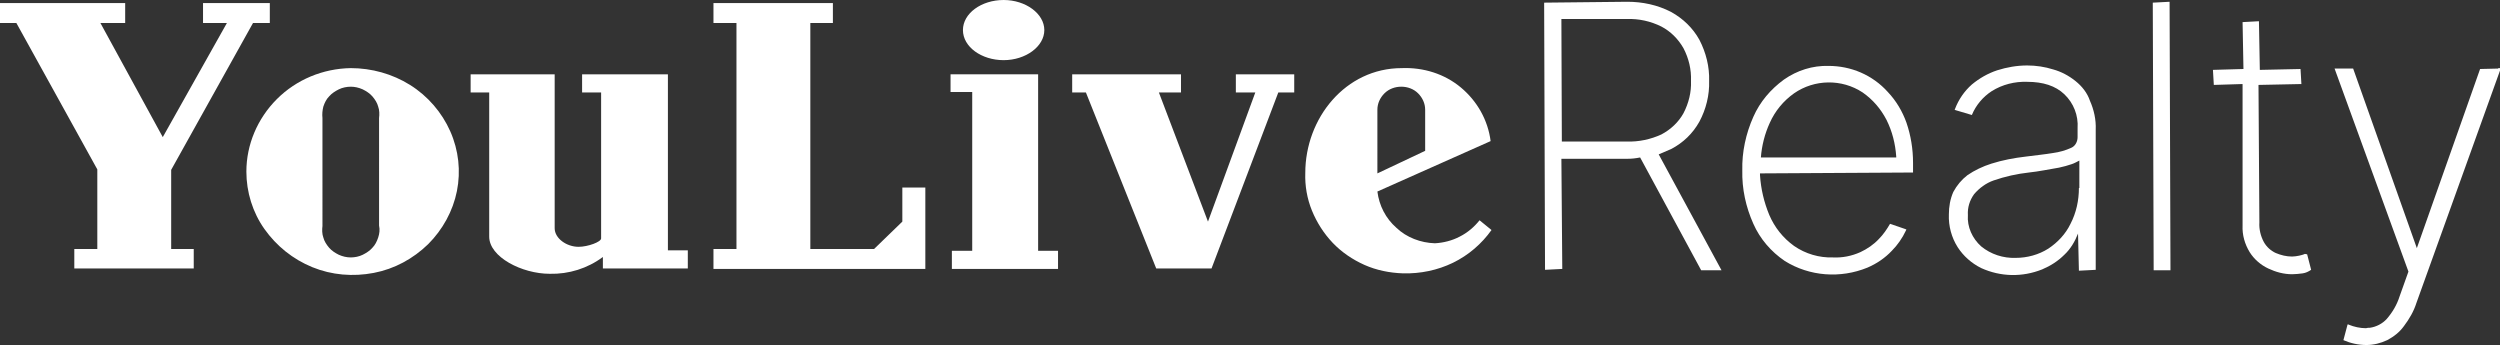
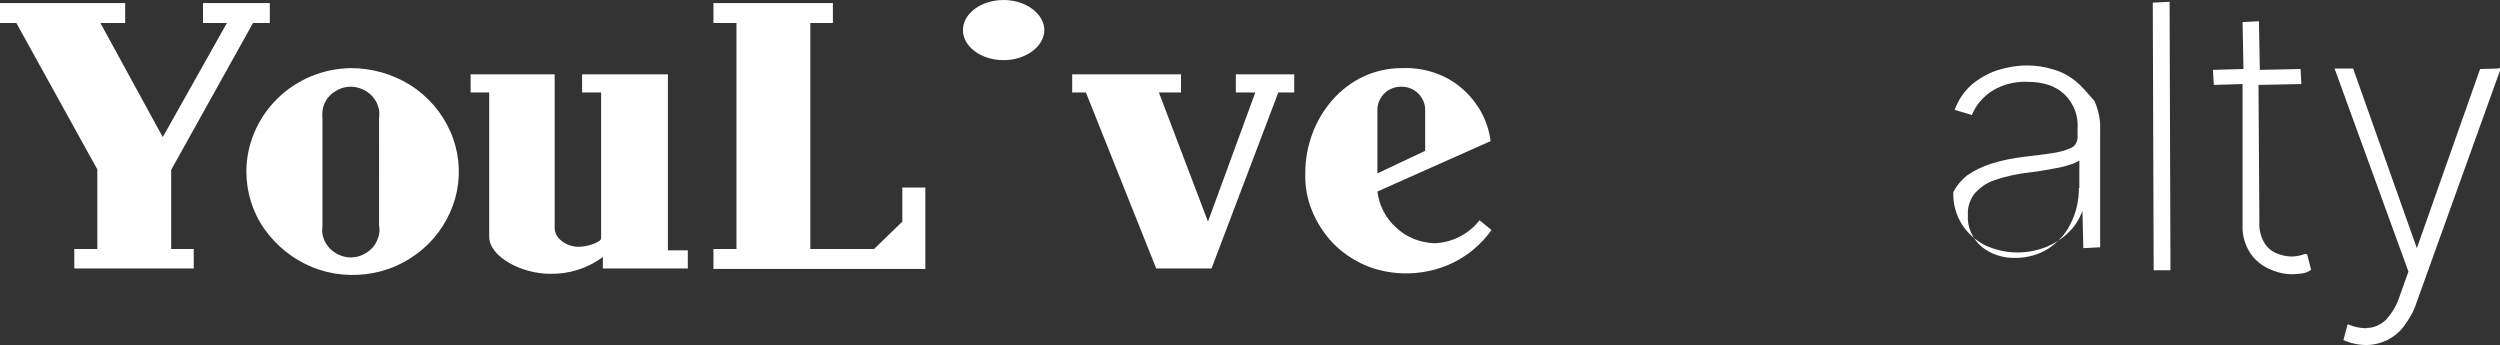
<svg xmlns="http://www.w3.org/2000/svg" version="1.1" id="Layer_2_00000089555551673046718640000016187444701515078826_" x="0px" y="0px" viewBox="0 0 565.2 78" style="enable-background:new 0 0 565.2 78;" xml:space="preserve">
  <rect x="0" y="0" width="565.2" height="78" fill="#333333" stroke="none" />
  <style type="text/css">
	.st0{fill:#FFFFFF;}
</style>
  <g>
-     <path class="st0" d="M377.8,33.7L377.8,33.7c2.7-1.4,4.9-3.5,6.4-6.2c1.5-2.8,2.3-6,2.2-9.2c0.1-3.2-0.7-6.4-2.2-9.3   c-1.5-2.7-3.7-4.8-6.4-6.3c-3.1-1.6-6.5-2.3-9.9-2.3l-18.8,0.2l0.2,60.4l3.9-0.2L353,36v-0.1h14.9c1,0,1.9-0.1,2.9-0.3l13.8,25.5   h4.6l-14.2-26.2C375.9,34.5,376.9,34.1,377.8,33.7z M367.7,32h-14.6L353,4.4V4.3l0,0h14.8c2.7-0.1,5.4,0.5,7.8,1.7   c2.1,1.1,3.8,2.8,5,4.9c1.2,2.3,1.8,4.8,1.7,7.4c0.1,2.5-0.5,5-1.7,7.3c-1.1,2-2.9,3.7-5,4.8C373.2,31.5,370.5,32.1,367.7,32z" />
-     <path class="st0" d="M426.8,20.8L426.8,20.8c-1.7-1.9-3.8-3.4-6.1-4.4c-2.3-1-4.8-1.5-7.3-1.5c-3.6-0.1-7.1,1-10.1,3.1   c-3,2.2-5.4,5-6.9,8.4c-1.7,3.8-2.6,8-2.5,12.1c-0.1,4.2,0.8,8.3,2.5,12.1c1.5,3.4,4,6.3,7.1,8.4c5.6,3.5,12.6,4,18.7,1.5   c2.1-0.9,4-2.2,5.5-3.8c1.3-1.3,2.4-2.9,3.2-4.6l0.1-0.2l-0.2-0.1l-3.5-1.2c-0.7,1.2-1.5,2.4-2.5,3.4c-1.2,1.3-2.7,2.3-4.2,3   c-2,0.9-4.1,1.3-6.2,1.2c-3.1,0.1-6.2-0.8-8.8-2.6c-2.5-1.8-4.4-4.2-5.6-7c-1.2-2.9-1.9-5.9-2.1-9v-0.4l34.6-0.2v-2.2   c0-3.1-0.5-6.2-1.5-9.1C430.1,25.2,428.7,22.8,426.8,20.8z M398.1,35.6c0.2-2.7,0.9-5.4,2-7.8c1.2-2.7,3.1-5,5.5-6.7   c4.6-3.2,10.8-3.3,15.5-0.2c2.3,1.6,4.1,3.7,5.4,6.2c1.3,2.6,2,5.4,2.2,8.3c0,0.1,0,0.1,0,0.2l0,0H398.1z" />
-     <path class="st0" d="M469.2,18.3L469.2,18.3c-1.5-1.2-3.2-2.1-5-2.6c-1.9-0.6-3.9-0.9-5.9-0.9c-2.3,0-4.6,0.4-6.8,1.1   c-2.1,0.7-4,1.8-5.7,3.2c-1.7,1.5-3,3.4-3.8,5.5l-0.1,0.2l0.2,0.1l3.7,1.1c0.9-2.2,2.5-4.1,4.5-5.4c2.4-1.5,5.2-2.2,8-2.1   c3.6,0,6.4,0.9,8.4,2.8c2.1,2,3.2,4.8,3,7.7V31c0,1-0.5,2-1.4,2.4c-1.3,0.6-2.7,1-4.2,1.2c-1.8,0.3-3.8,0.5-6.1,0.8   c-2.6,0.3-5.3,0.8-7.8,1.6c-1.9,0.6-3.8,1.5-5.4,2.6c-1.3,1-2.4,2.3-3.2,3.8c-0.7,1.6-1,3.3-1,5.1c-0.1,2.6,0.6,5.2,2,7.4   c1.3,2,3.1,3.6,5.3,4.7c4.4,2,9.3,2.1,13.8,0.3c1.9-0.8,3.6-1.9,5-3.3c1.4-1.3,2.4-3,3.1-4.8l0.2,8.4l3.8-0.2V29.3   c0.1-2.2-0.4-4.5-1.3-6.5C471.9,21,470.7,19.5,469.2,18.3z M470,42.5c0,2.8-0.6,5.6-1.9,8.1c-1.1,2.3-2.9,4.2-5,5.6   c-2.2,1.4-4.8,2.1-7.4,2.1c-2.8,0.1-5.6-0.8-7.8-2.6c-2-1.8-3.2-4.4-3-7.1c-0.1-1.7,0.4-3.3,1.4-4.7c1.2-1.4,2.7-2.5,4.4-3.1   c2.6-0.9,5.3-1.5,8-1.8c1.1-0.1,2.2-0.3,3.4-0.5s2.3-0.4,3.4-0.6c1-0.2,2-0.5,2.9-0.8c0.6-0.2,1.1-0.5,1.7-0.8l0,0V42.5z" />
+     <path class="st0" d="M469.2,18.3L469.2,18.3c-1.5-1.2-3.2-2.1-5-2.6c-1.9-0.6-3.9-0.9-5.9-0.9c-2.3,0-4.6,0.4-6.8,1.1   c-2.1,0.7-4,1.8-5.7,3.2c-1.7,1.5-3,3.4-3.8,5.5l-0.1,0.2l0.2,0.1l3.7,1.1c0.9-2.2,2.5-4.1,4.5-5.4c2.4-1.5,5.2-2.2,8-2.1   c3.6,0,6.4,0.9,8.4,2.8c2.1,2,3.2,4.8,3,7.7V31c0,1-0.5,2-1.4,2.4c-1.3,0.6-2.7,1-4.2,1.2c-1.8,0.3-3.8,0.5-6.1,0.8   c-2.6,0.3-5.3,0.8-7.8,1.6c-1.9,0.6-3.8,1.5-5.4,2.6c-1.3,1-2.4,2.3-3.2,3.8c-0.1,2.6,0.6,5.2,2,7.4   c1.3,2,3.1,3.6,5.3,4.7c4.4,2,9.3,2.1,13.8,0.3c1.9-0.8,3.6-1.9,5-3.3c1.4-1.3,2.4-3,3.1-4.8l0.2,8.4l3.8-0.2V29.3   c0.1-2.2-0.4-4.5-1.3-6.5C471.9,21,470.7,19.5,469.2,18.3z M470,42.5c0,2.8-0.6,5.6-1.9,8.1c-1.1,2.3-2.9,4.2-5,5.6   c-2.2,1.4-4.8,2.1-7.4,2.1c-2.8,0.1-5.6-0.8-7.8-2.6c-2-1.8-3.2-4.4-3-7.1c-0.1-1.7,0.4-3.3,1.4-4.7c1.2-1.4,2.7-2.5,4.4-3.1   c2.6-0.9,5.3-1.5,8-1.8c1.1-0.1,2.2-0.3,3.4-0.5s2.3-0.4,3.4-0.6c1-0.2,2-0.5,2.9-0.8c0.6-0.2,1.1-0.5,1.7-0.8l0,0V42.5z" />
    <polygon class="st0" points="486.7,0.6 486.9,61.1 490.7,61.1 490.5,0.4  " />
    <path class="st0" d="M521.1,57.4L521.1,57.4c-0.4,0.2-0.9,0.3-1.3,0.4c-0.5,0.1-1.1,0.2-1.6,0.2c-1.3,0-2.5-0.3-3.7-0.8   c-1.1-0.5-2.1-1.4-2.7-2.5c-0.7-1.3-1.1-2.9-1-4.4l-0.2-31.1l9.7-0.2l-0.2-3.4l-9.2,0.2l-0.2-11l-3.7,0.2l0.2,10.6l-6.9,0.2   l0.2,3.4l6.5-0.2v32c-0.1,2.1,0.5,4.2,1.6,6c1,1.6,2.5,2.9,4.2,3.7c1.7,0.8,3.5,1.3,5.4,1.3c0.8,0,1.6-0.1,2.4-0.2   c0.7-0.1,1.3-0.4,1.9-0.8l-0.9-3.5L521.1,57.4z" />
    <path class="st0" d="M564.8,15.5L564.8,15.5l-4.1,0.1l-14.3,40.5L532,15.5h-4.2l16.7,45.9l-2,5.6c-0.6,1.9-1.6,3.6-2.9,5.1   c-1,1.1-2.4,1.8-3.8,2c-0.3,0-0.6,0-0.9,0.1c-1.3,0-2.7-0.3-3.9-0.8l-0.2-0.1l-0.1,0.2l-0.9,3.4c1.6,0.7,3.4,1.1,5.2,1.1   c1.6,0,3.2-0.4,4.7-1.1c1.5-0.8,2.8-1.8,3.8-3.2c1.2-1.6,2.2-3.3,2.8-5.2l19.1-53.1H564.8z" />
    <polygon class="st0" points="38.7,38.4 57.2,5.2 61,5.2 61,0.7 45.9,0.7 45.9,5.2 51.3,5.2 36.8,31 22.7,5.2 28.3,5.2 28.3,0.7    0,0.7 0,5.2 3.7,5.2 22,38.3 22,56.3 16.8,56.3 16.8,60.7 43.8,60.7 43.8,56.3 38.7,56.3  " />
    <path class="st0" d="M92.7,19.2c-4-2.5-8.7-3.8-13.4-3.8l0,0C73,15.5,67,18,62.6,22.4c-4.4,4.4-6.9,10.3-6.9,16.4   c0,4.6,1.4,9.2,4.1,13c2.7,3.8,6.4,6.8,10.8,8.6c4.4,1.8,9.2,2.2,13.9,1.3c4.7-0.9,8.9-3.2,12.3-6.5c3.3-3.3,5.6-7.5,6.5-12   c0.9-4.5,0.4-9.2-1.5-13.5S96.7,21.7,92.7,19.2z M85.5,53.7c-0.3,0.9-0.7,1.7-1.3,2.3c-0.6,0.7-1.4,1.2-2.2,1.6s-1.8,0.6-2.7,0.6   s-1.8-0.2-2.7-0.6c-0.8-0.4-1.6-0.9-2.2-1.6s-1.1-1.5-1.3-2.3c-0.3-0.8-0.3-1.8-0.2-2.6V26.7c-0.1-0.9,0-1.8,0.2-2.6   c0.3-0.9,0.7-1.7,1.3-2.3c0.6-0.7,1.4-1.2,2.2-1.6c0.8-0.4,1.8-0.6,2.7-0.6s1.8,0.2,2.7,0.6c0.8,0.4,1.6,0.9,2.2,1.6   c0.6,0.7,1.1,1.5,1.3,2.3c0.3,0.8,0.3,1.8,0.2,2.6V51C85.9,51.9,85.8,52.8,85.5,53.7z" />
    <path class="st0" d="M151,16.8h-19.4v4.1h4.3v33c0,0.8-3,1.9-5.1,1.9c-2.7,0-5.4-1.9-5.4-4.2V16.8v0h-19v4.1h4.2v32.6   c0,4.6,7.4,8.4,13.7,8.4c4.3,0.1,8.5-1.2,12-3.8v2.6h19.2v-4.1H151V16.8z" />
    <polygon class="st0" points="204,50.1 197.6,56.3 183.2,56.3 183.2,5.2 188.3,5.2 188.3,0.7 161.3,0.7 161.3,5.2 166.5,5.2    166.5,56.3 161.3,56.3 161.3,60.8 209.2,60.8 209.2,42.4 204,42.4  " />
-     <polygon class="st0" points="234.7,16.8 234.7,16.8 214.9,16.8 214.9,20.8 219.8,20.8 219.8,56.7 215.2,56.7 215.2,60.8    239.2,60.8 239.2,56.7 234.7,56.7  " />
    <path class="st0" d="M226.9,13.6c5,0,9.2-3.1,9.2-6.8S231.9,0,226.9,0c-5,0-9.2,3-9.2,6.8S221.9,13.6,226.9,13.6z" />
    <polygon class="st0" points="279.4,20.9 283.8,20.9 273.1,50.1 262,20.9 267,20.9 267,16.8 267,16.8 242.4,16.8 242.4,20.9    245.5,20.9 261.4,60.7 273.9,60.7 289,20.9 292.6,20.9 292.6,16.8 279.4,16.8  " />
    <path class="st0" d="M330,53.5c-1.7,0.9-3.7,1.4-5.6,1.5c-3.2-0.1-6.4-1.3-8.7-3.5c-2.4-2.1-3.9-5-4.3-8.2L337,31.9   c-0.6-4.7-3-9-6.7-12.1c-3.7-3.1-8.5-4.6-13.4-4.4c-12.7,0-21.8,11.3-21.8,23.7c-0.1,2.9,0.4,5.8,1.5,8.5c1.1,2.7,2.7,5.2,4.7,7.3   c2,2.1,4.5,3.8,7.2,5c2.7,1.2,5.7,1.8,8.7,1.9c3.9,0.1,7.8-0.7,11.3-2.4c3.5-1.7,6.5-4.3,8.7-7.4l-2.7-2.2   C333.3,51.3,331.8,52.6,330,53.5z M311.4,24.8c0-1.4,0.6-2.7,1.6-3.7s2.4-1.5,3.8-1.5s2.8,0.5,3.8,1.5c1,1,1.6,2.3,1.6,3.7h0v9.3   l-10.8,5.1V24.8z" />
  </g>
</svg>